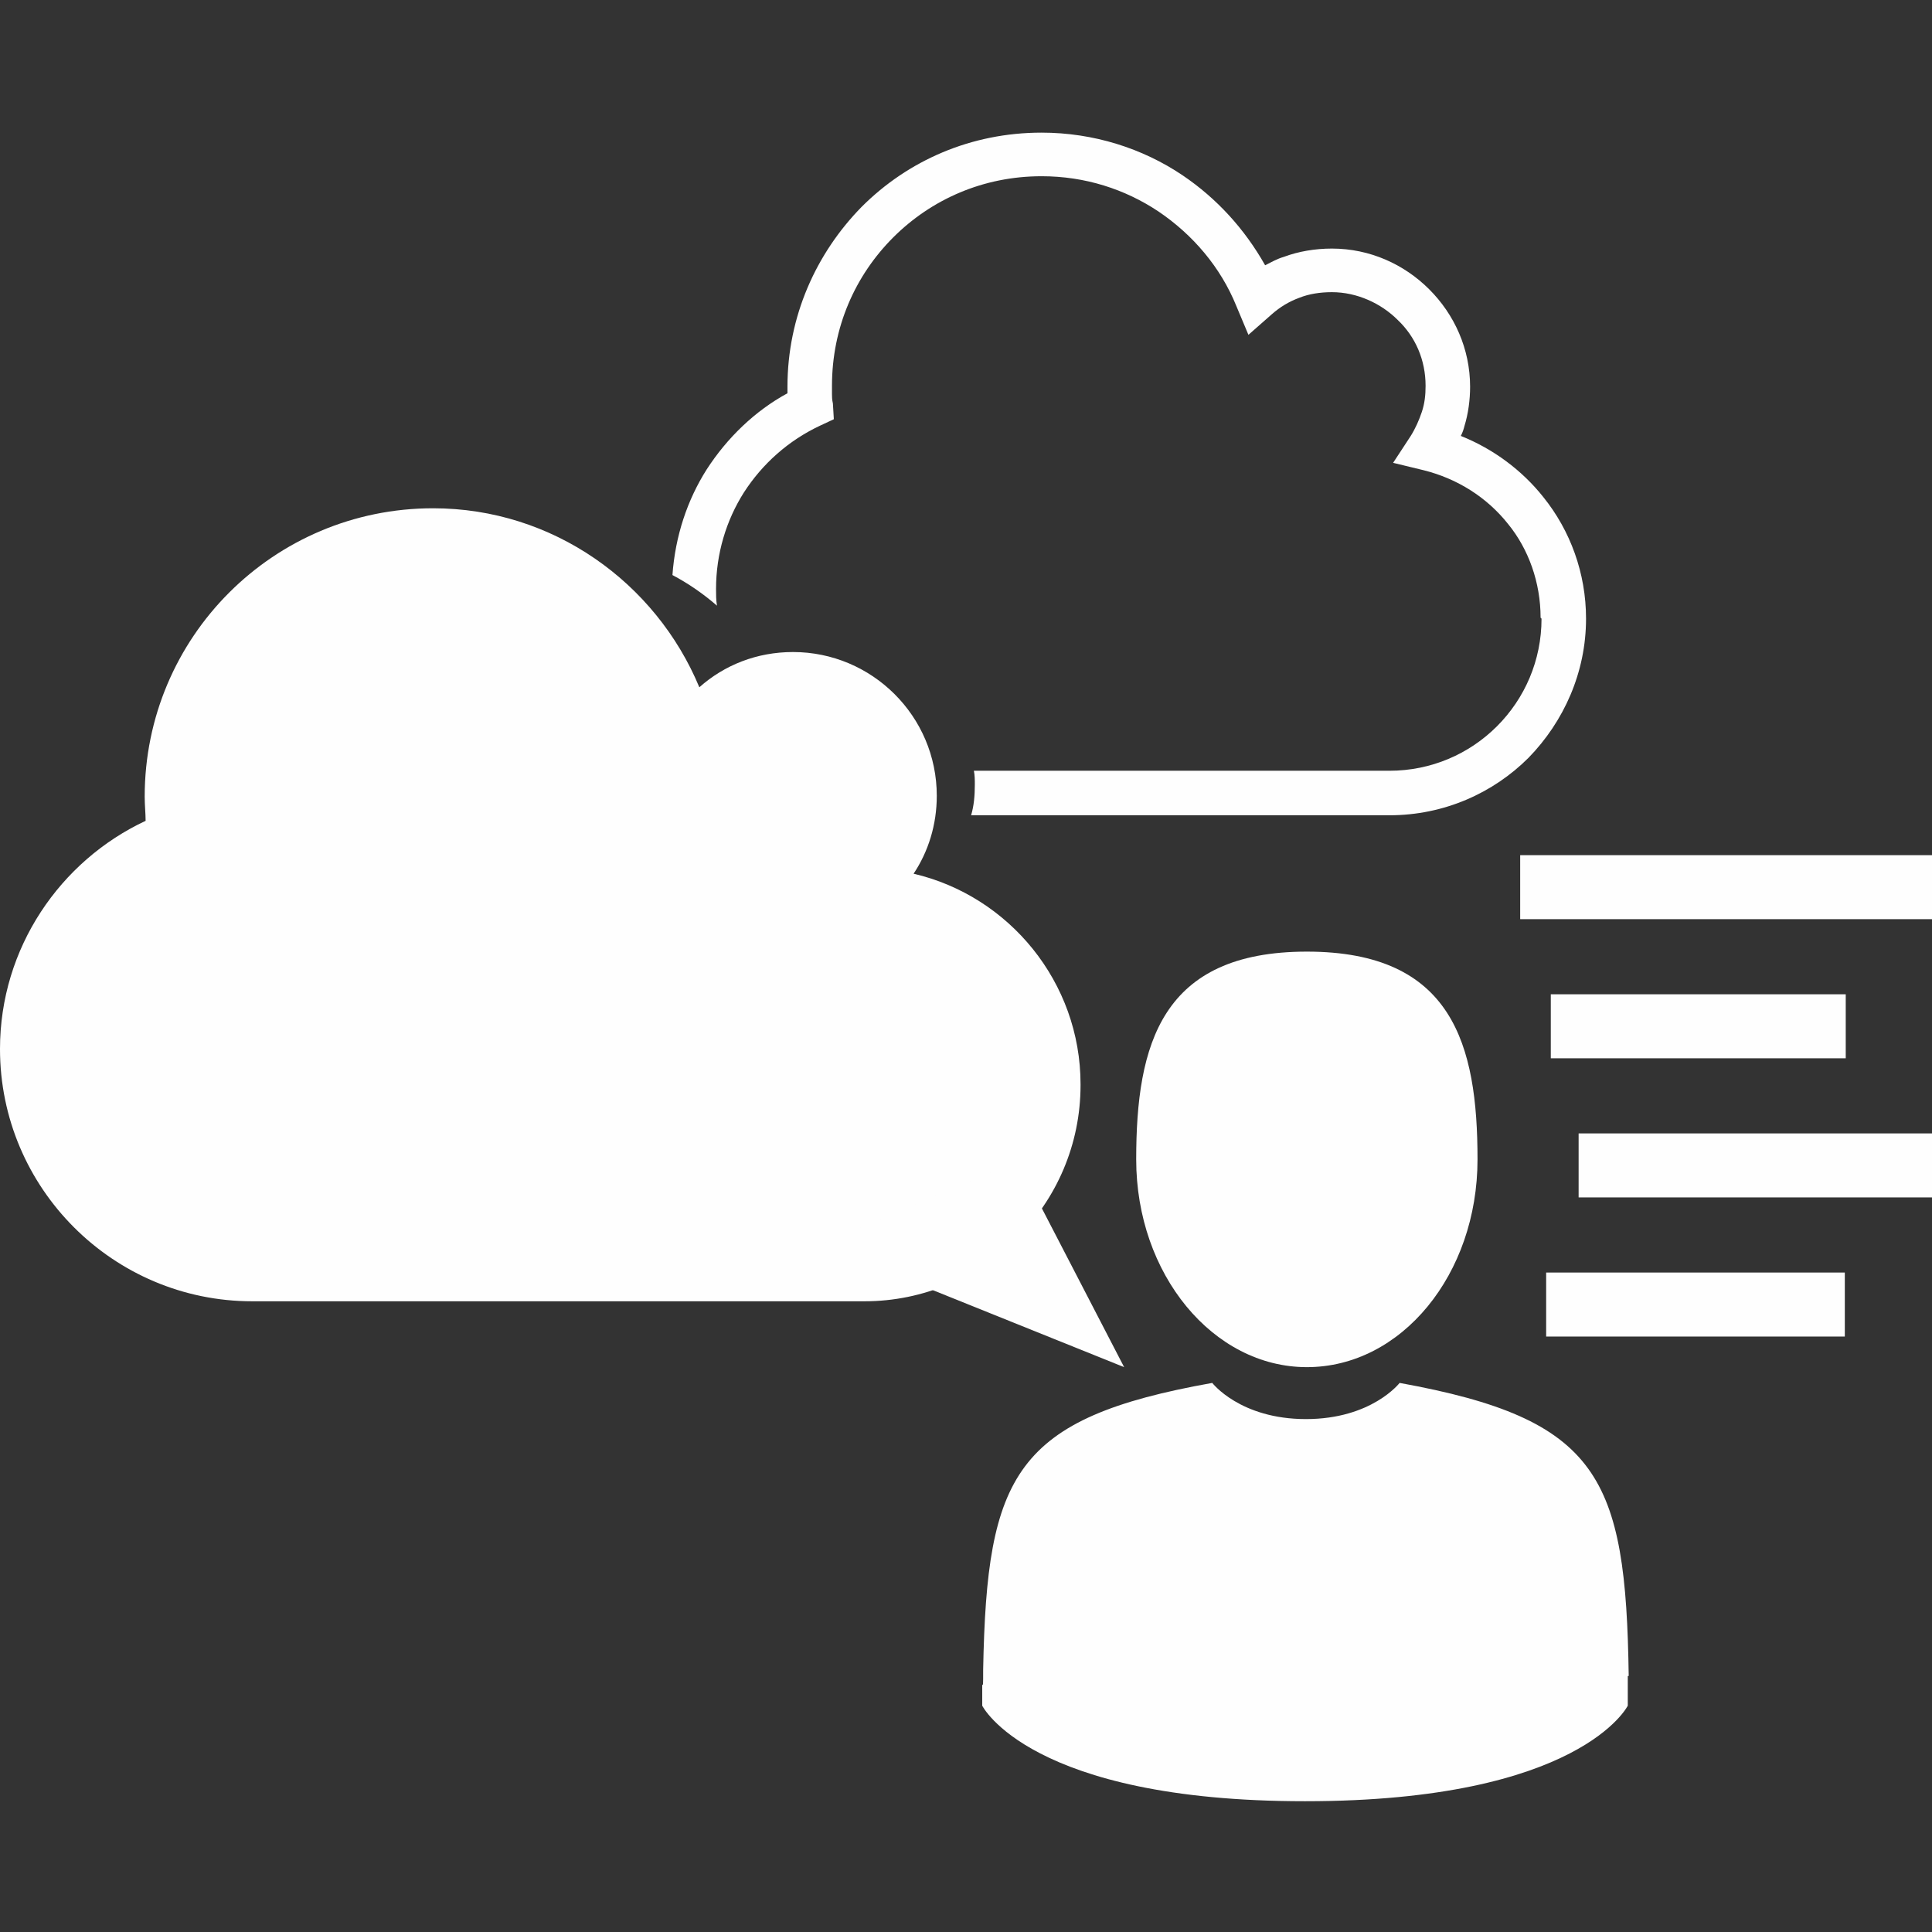
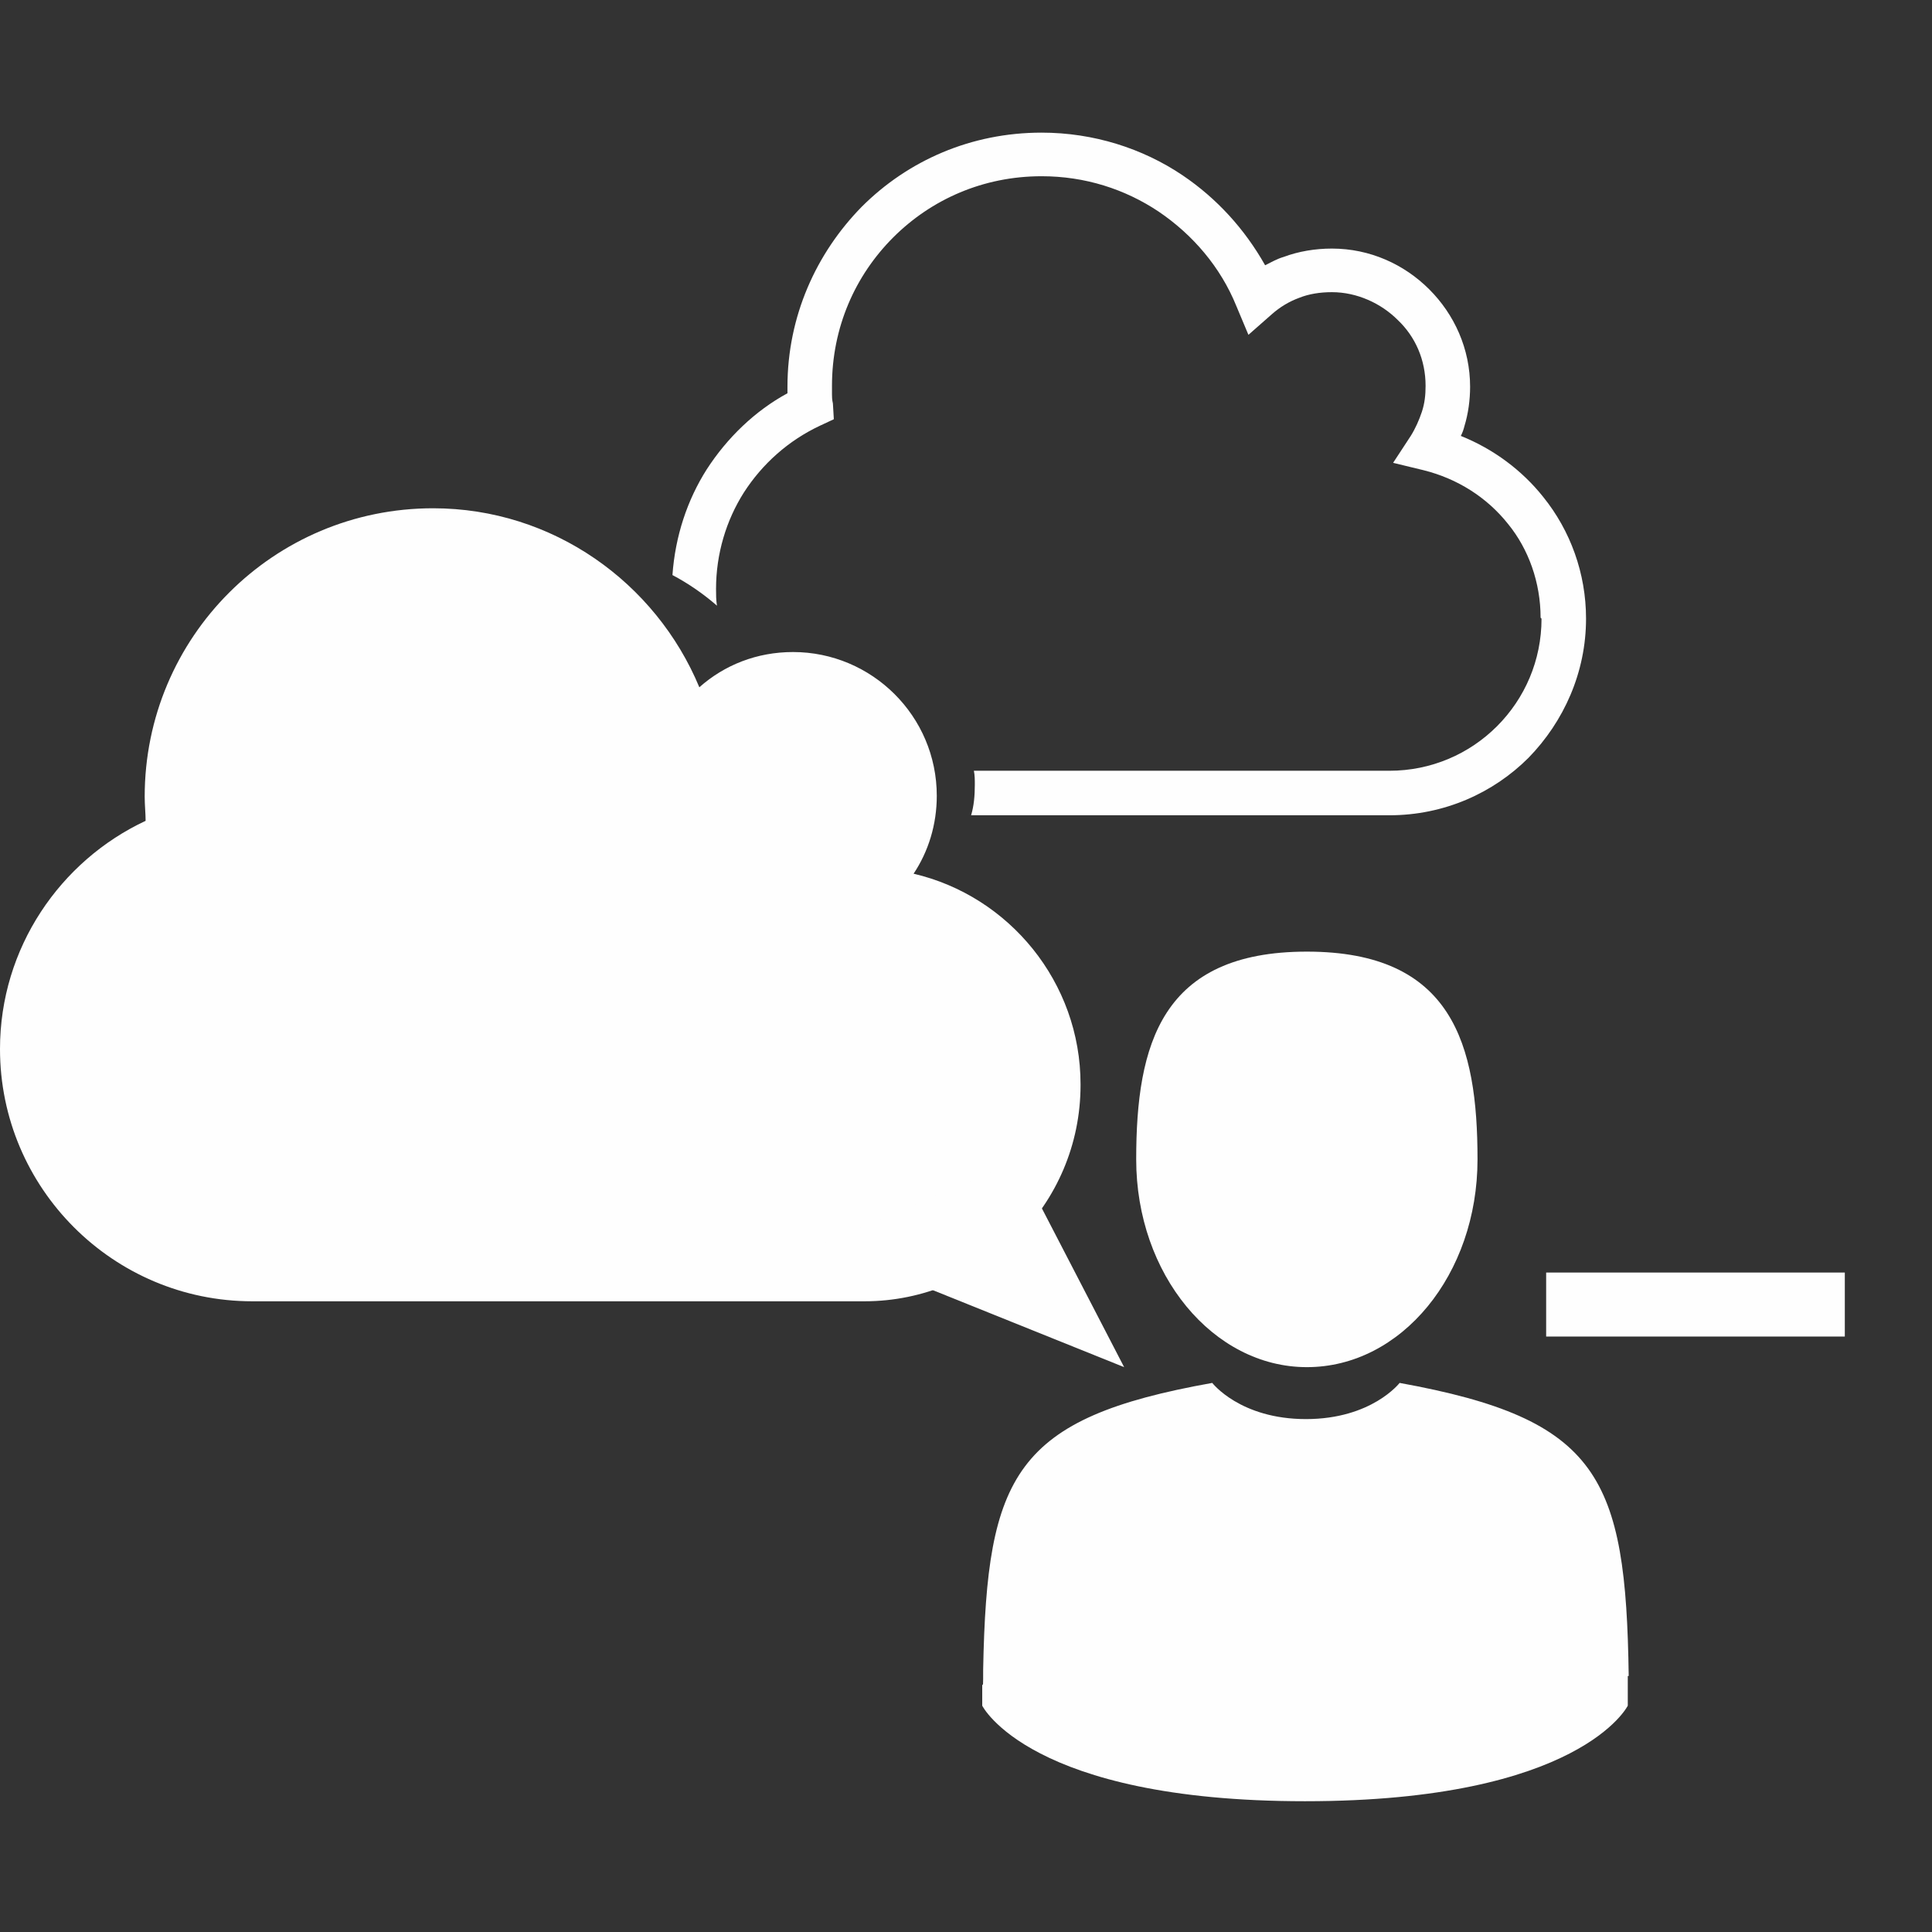
<svg xmlns="http://www.w3.org/2000/svg" xml:space="preserve" width="2.083in" height="2.083in" version="1.0" style="shape-rendering:geometricPrecision; text-rendering:geometricPrecision; image-rendering:optimizeQuality; fill-rule:evenodd; clip-rule:evenodd" viewBox="0 0 2083 2083">
  <rect x="0" y="0" width="2083" height="2083" fill="#333333" stroke="none" />
  <defs>
    <style type="text/css">
   
    .fil0 {fill:#FEFEFE}
    .fil1 {fill:#FEFEFE;fill-rule:nonzero}
   
  </style>
  </defs>
  <g id="Layer_x0020_1">
    <g id="_328829224">
      <g>
        <path class="fil0" d="M1165 1169c0,-110 -77,-203 -180,-227 16,-24 25,-53 25,-84 0,-86 -70,-155 -155,-155 -39,0 -74,14 -101,38 -47,-113 -158,-193 -287,-193 -172,0 -311,139 -311,311 0,9 1,18 1,26 -92,43 -157,137 -157,246 0,150 122,272 272,272l660 0c128,0 233,-104 233,-233z" />
        <g>
          <path class="fil0" d="M1409 1474c102,0 184,-100 184,-224 0,-124 -27,-224 -184,-224 -157,0 -184,100 -184,224 0,124 83,224 184,224z" />
          <path class="fil0" d="M1060 1816c0,-8 0,-2 0,0l0 0z" />
-           <path class="fil0" d="M1757 1822c0,-2 0,-14 0,0l0 0z" />
          <path class="fil0" d="M1756 1807c-3,-215 -32,-277 -247,-316 0,0 -30,39 -101,39 -71,0 -101,-39 -101,-39 -213,38 -243,99 -247,309 0,17 0,18 -1,16 0,4 0,11 0,23 0,0 51,103 348,103 297,0 348,-103 348,-103 0,-8 0,-13 0,-17 0,1 0,-1 0,-15z" />
        </g>
        <path class="fil0" d="M1097 1252l-213 90 328 132 -115 -222z" />
        <path class="fil1" d="M1661 666c0,-38 -13,-74 -35,-101 -23,-29 -55,-49 -91,-58l-33 -8 19 -29c5,-8 9,-17 12,-26 3,-9 4,-18 4,-28 0,-28 -11,-53 -30,-71l0 0c-18,-18 -44,-30 -71,-30 -13,0 -25,2 -35,6 -11,4 -21,10 -30,18l-25 22 -13 -31c-17,-42 -47,-77 -84,-102 -36,-24 -79,-38 -126,-38 -63,0 -119,25 -160,66 -41,41 -66,97 -66,160 0,4 0,7 0,9 0,2 0,6 1,10l1 17 -15 7c-34,16 -62,41 -82,72 -19,30 -30,66 -30,104 0,6 0,12 1,18 -15,-13 -31,-24 -48,-33 3,-42 16,-81 37,-114 22,-34 52,-63 87,-82 0,-3 0,-5 0,-7 0,-76 31,-144 80,-194 50,-50 118,-80 194,-80 56,0 109,17 152,46 37,25 67,58 89,97 6,-3 13,-7 20,-9 16,-6 34,-9 52,-9 41,0 78,17 105,44l0 0 0 0c27,27 44,64 44,105 0,14 -2,29 -6,42 -1,4 -2,7 -4,11 35,14 66,37 89,66 29,36 46,82 46,131 0,58 -24,111 -62,150 -38,38 -91,62 -150,62l-451 0c3,-10 4,-21 4,-33 0,-5 0,-10 -1,-15l448 0c45,0 86,-18 116,-48 30,-30 48,-71 48,-116z" />
      </g>
      <g>
-         <rect class="fil0" x="1639" y="922" width="444" height="69" />
-         <rect class="fil0" x="1672" y="1072" width="318" height="69" />
-         <rect class="fil0" x="1702" y="1222" width="381" height="69" />
        <rect class="fil0" x="1667" y="1372" width="322" height="69" />
      </g>
    </g>
  </g>
</svg>